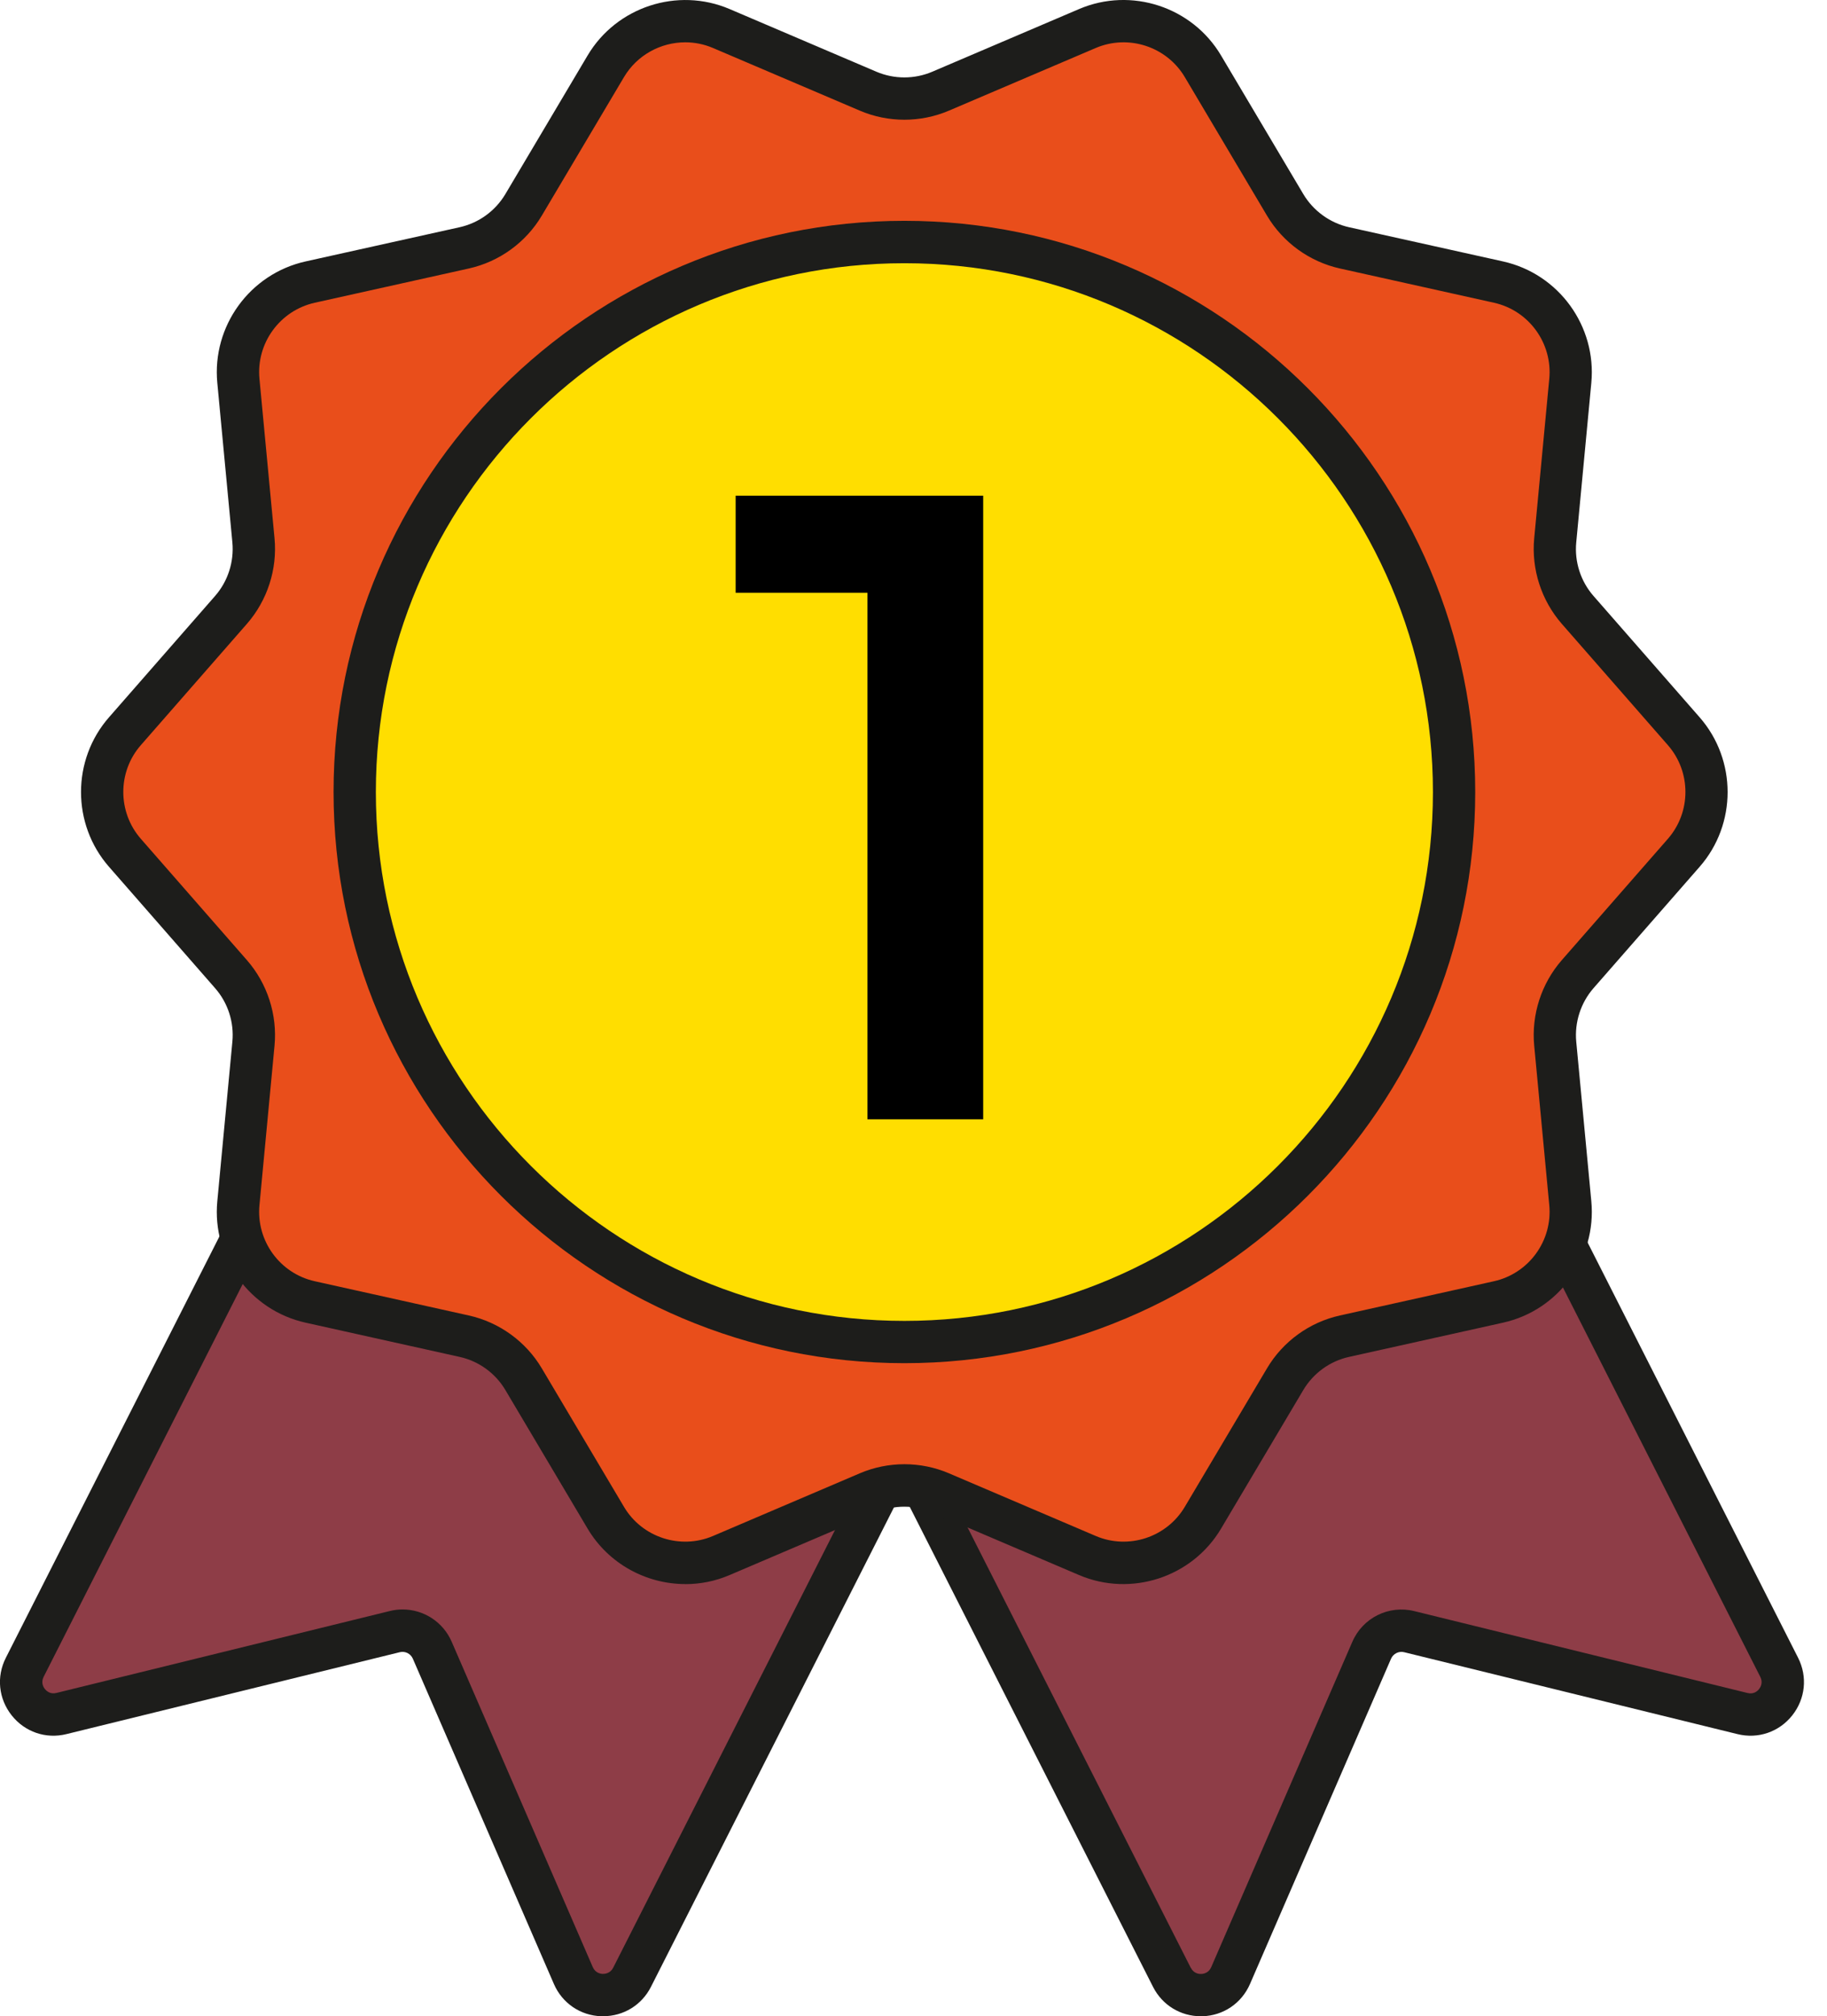
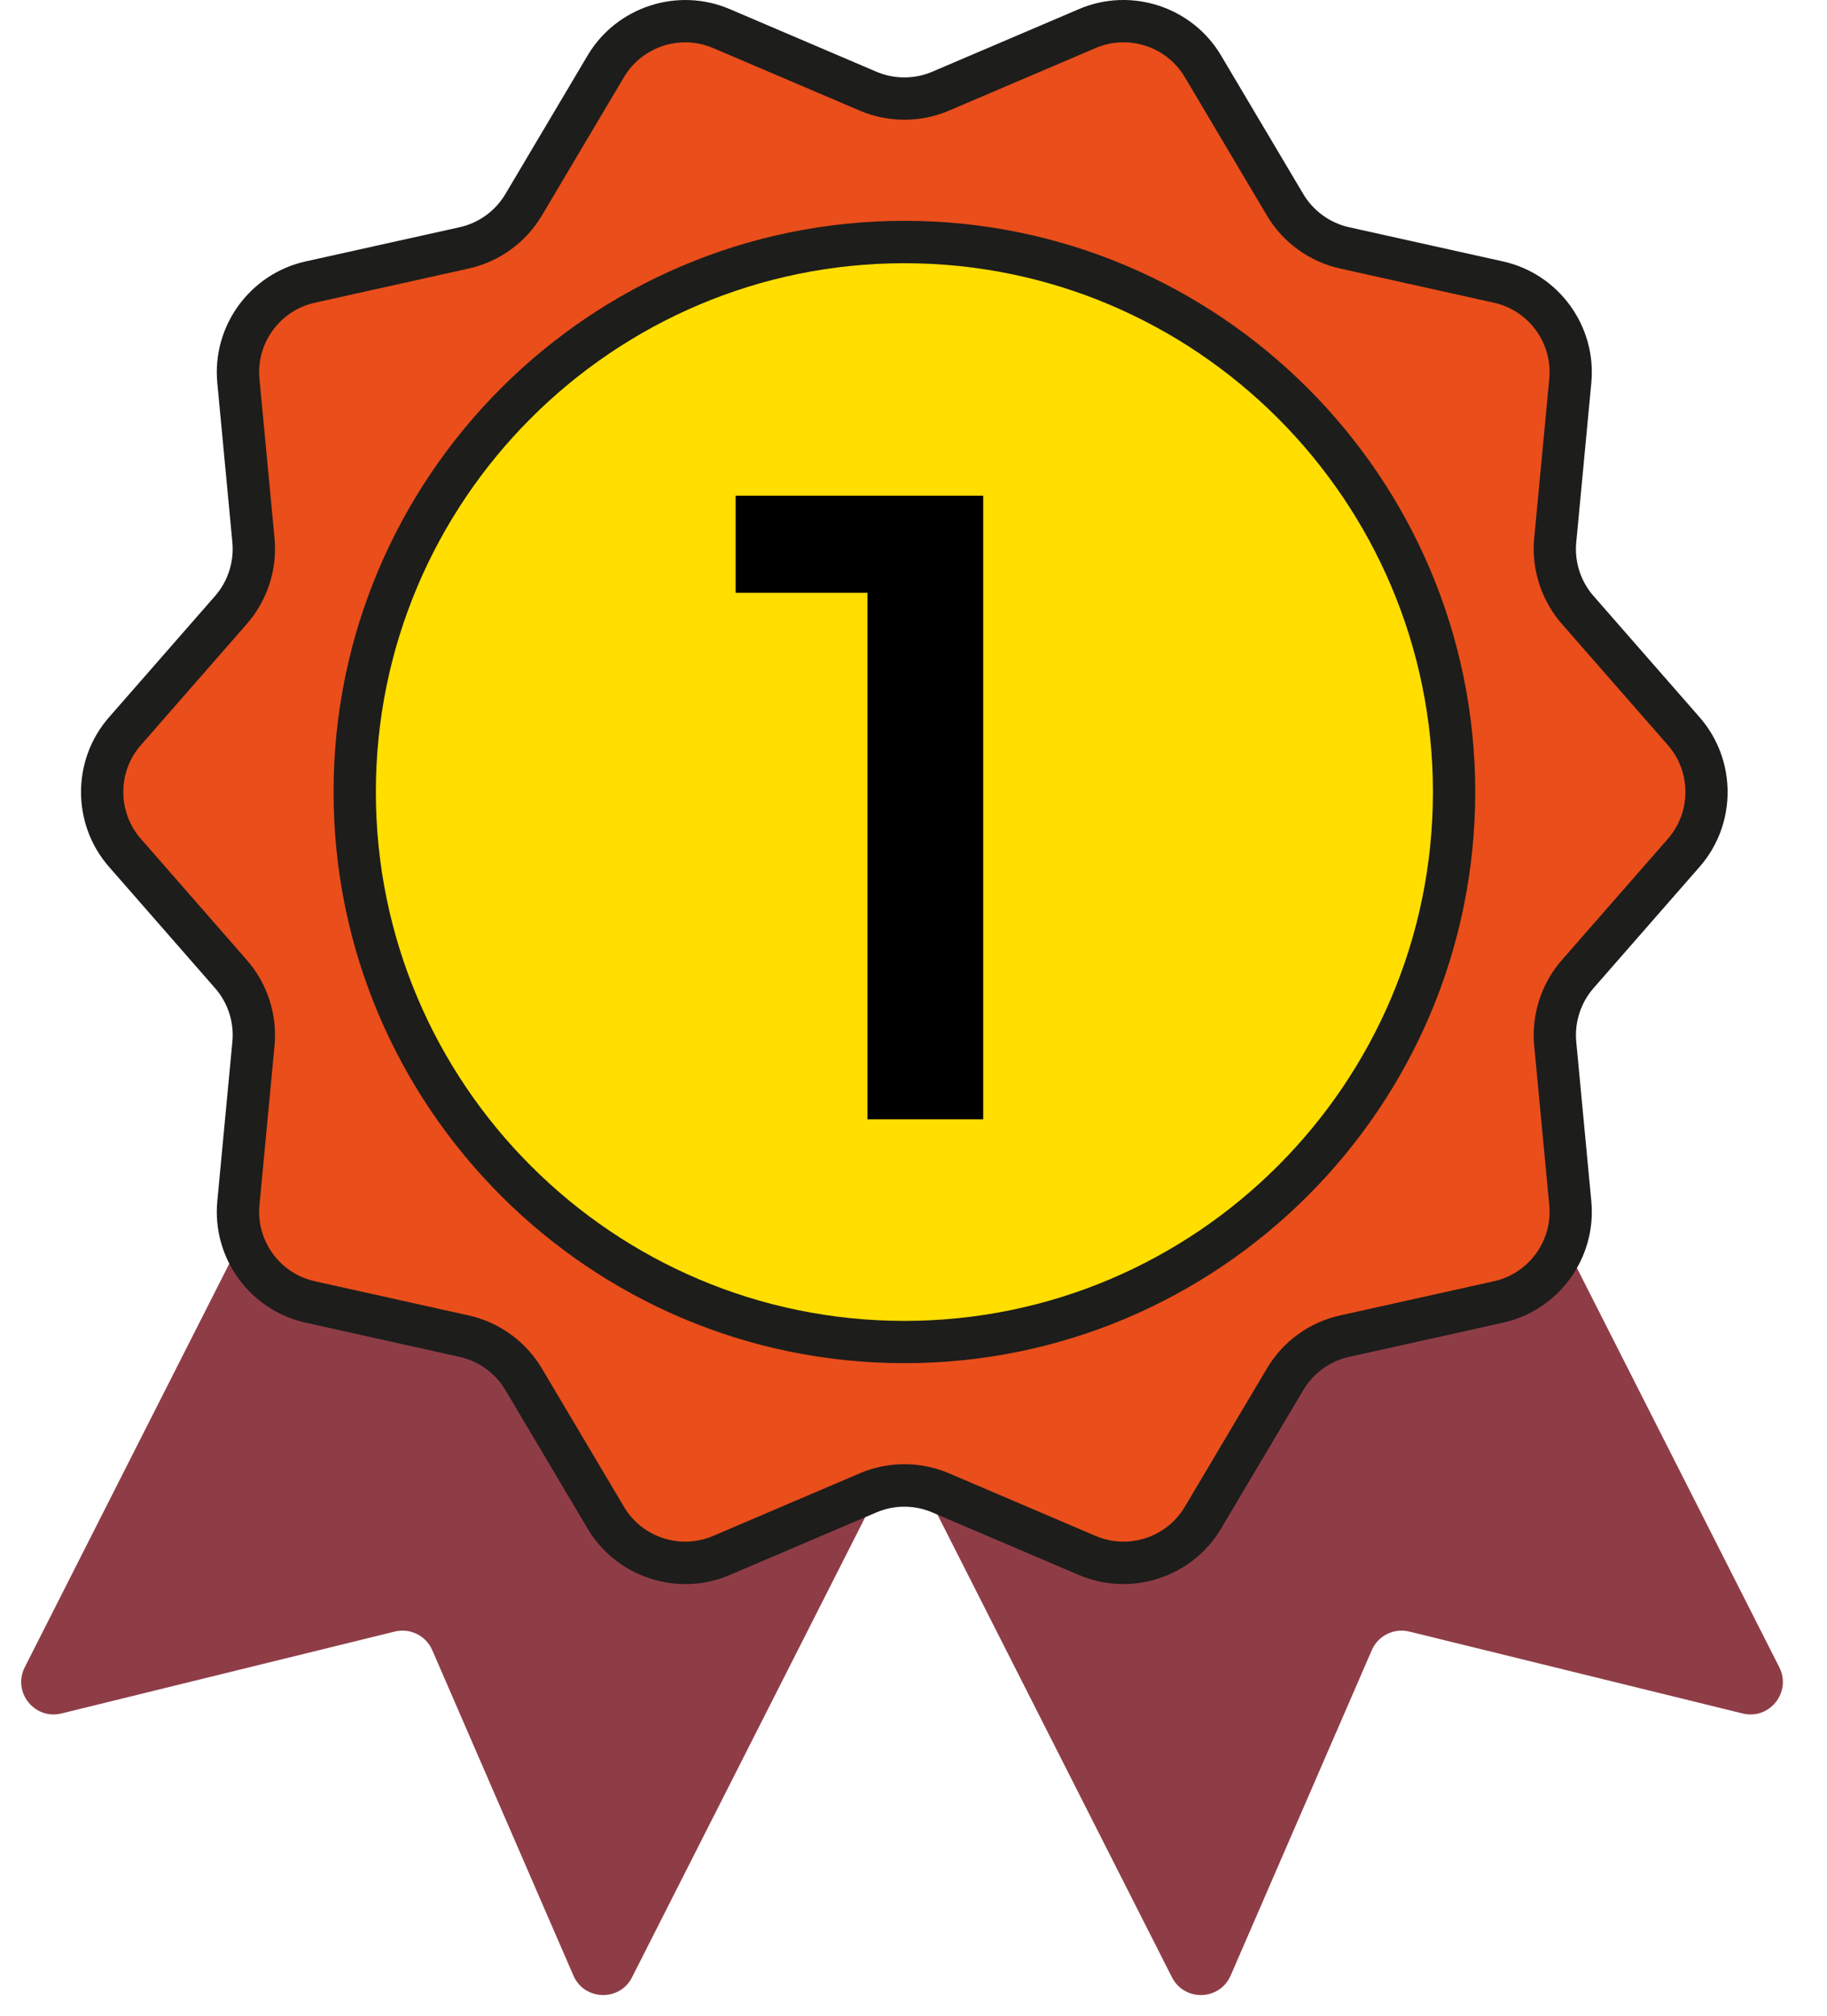
<svg xmlns="http://www.w3.org/2000/svg" width="68" height="75" viewBox="0 0 68 75" fill="none">
  <g id="Award" clip-path="url(#clip0_1550_1496)">
    <path id="Vector" d="M23.524 73.551L46.61 28.025C46.911 27.431 46.675 26.705 46.079 26.401L25.602 16.017C25.008 15.715 24.281 15.952 23.978 16.548L0.921 62.019C0.455 62.94 1.283 63.983 2.287 63.737L14.694 60.69C15.264 60.55 15.855 60.842 16.089 61.383L21.341 73.484C21.748 74.421 23.063 74.463 23.526 73.549L23.524 73.551Z" fill="#8E3D47" />
-     <path id="Vector_2" d="M22.449 75C22.427 75 22.408 75 22.386 75C21.605 74.977 20.927 74.516 20.616 73.8L15.365 61.698C15.282 61.509 15.078 61.409 14.879 61.458L2.472 64.505C1.705 64.694 0.925 64.426 0.435 63.808C-0.055 63.19 -0.14 62.369 0.218 61.665L23.28 16.192C23.778 15.212 24.98 14.818 25.96 15.314L46.437 25.699C46.912 25.939 47.266 26.353 47.431 26.858C47.597 27.364 47.555 27.906 47.315 28.38L24.228 73.906C23.884 74.585 23.207 74.998 22.451 74.998L22.449 75ZM14.985 59.868C15.764 59.868 16.489 60.326 16.812 61.07L22.063 73.172C22.16 73.392 22.356 73.422 22.435 73.424C22.512 73.426 22.715 73.408 22.823 73.193L45.91 27.668C45.961 27.567 45.969 27.453 45.933 27.347C45.898 27.24 45.825 27.154 45.725 27.102L25.248 16.718C25.041 16.613 24.787 16.696 24.683 16.903L1.624 62.375C1.514 62.592 1.62 62.763 1.669 62.826C1.72 62.889 1.862 63.033 2.098 62.974L14.505 59.927C14.664 59.887 14.825 59.868 14.985 59.868Z" fill="#1D1D1B" />
    <path id="Vector_3" d="M43.62 73.551L20.534 28.025C20.233 27.431 20.469 26.705 21.065 26.401L41.542 16.017C42.136 15.715 42.863 15.952 43.166 16.548L66.225 62.019C66.691 62.94 65.863 63.983 64.859 63.737L52.452 60.69C51.882 60.55 51.291 60.842 51.057 61.383L45.805 73.484C45.398 74.421 44.083 74.463 43.62 73.549V73.551Z" fill="#8E3D47" />
-     <path id="Vector_4" d="M44.693 75C43.937 75 43.26 74.585 42.916 73.908L19.829 28.382C19.589 27.908 19.546 27.366 19.713 26.86C19.878 26.355 20.23 25.943 20.707 25.701L41.184 15.316C41.66 15.074 42.199 15.035 42.705 15.2C43.211 15.365 43.624 15.718 43.864 16.194L66.924 61.665C67.28 62.369 67.197 63.19 66.707 63.808C66.217 64.426 65.436 64.694 64.668 64.505L52.261 61.458C52.063 61.409 51.858 61.511 51.775 61.698L46.524 73.8C46.213 74.516 45.534 74.977 44.754 75C44.733 75 44.713 75 44.691 75H44.693ZM44.321 73.195C44.429 73.41 44.622 73.43 44.709 73.426C44.79 73.424 44.986 73.394 45.081 73.174L50.333 61.072C50.72 60.177 51.691 59.696 52.637 59.929L65.044 62.976C65.28 63.035 65.424 62.893 65.473 62.828C65.522 62.763 65.629 62.594 65.518 62.377L42.459 16.907C42.408 16.806 42.321 16.731 42.215 16.698C42.109 16.662 41.995 16.672 41.894 16.721L21.418 27.106C21.317 27.158 21.242 27.244 21.209 27.351C21.173 27.457 21.183 27.571 21.232 27.671L44.319 73.197L44.321 73.195Z" fill="#1D1D1B" />
-     <path id="Vector_5" d="M22.547 56.458L19.487 51.303C19.002 50.488 18.205 49.91 17.28 49.705L11.546 48.431C9.855 48.055 8.71 46.481 8.873 44.756L9.434 38.822C9.523 37.883 9.222 36.948 8.6 36.237L4.649 31.722C3.517 30.429 3.517 28.496 4.649 27.201L8.6 22.685C9.222 21.975 9.523 21.042 9.434 20.101L8.873 14.166C8.71 12.442 9.855 10.867 11.546 10.491L17.28 9.218C18.205 9.013 19.004 8.434 19.487 7.62L22.547 2.464C23.425 0.986 25.264 0.384 26.846 1.059L32.314 3.392C33.175 3.758 34.147 3.758 35.007 3.392L40.475 1.059C42.058 0.384 43.894 0.984 44.774 2.464L47.835 7.62C48.319 8.434 49.116 9.013 50.041 9.218L55.775 10.491C57.466 10.867 58.611 12.442 58.448 14.166L57.887 20.101C57.798 21.04 58.1 21.975 58.722 22.685L62.672 27.201C63.804 28.494 63.804 30.427 62.672 31.722L58.722 36.237C58.1 36.948 57.798 37.881 57.887 38.822L58.448 44.756C58.611 46.481 57.466 48.055 55.775 48.431L50.041 49.705C49.116 49.91 48.317 50.488 47.835 51.303L44.774 56.458C43.896 57.937 42.058 58.539 40.475 57.864L35.007 55.531C34.147 55.165 33.175 55.165 32.314 55.531L26.846 57.864C25.264 58.539 23.427 57.938 22.547 56.458Z" fill="#E94E1B" />
+     <path id="Vector_5" d="M22.547 56.458L19.487 51.303C19.002 50.488 18.205 49.91 17.28 49.705L11.546 48.431C9.855 48.055 8.71 46.481 8.873 44.756L9.434 38.822C9.523 37.883 9.222 36.948 8.6 36.237L4.649 31.722C3.517 30.429 3.517 28.496 4.649 27.201L8.6 22.685C9.222 21.975 9.523 21.042 9.434 20.101L8.873 14.166C8.71 12.442 9.855 10.867 11.546 10.491C18.205 9.013 19.004 8.434 19.487 7.62L22.547 2.464C23.425 0.986 25.264 0.384 26.846 1.059L32.314 3.392C33.175 3.758 34.147 3.758 35.007 3.392L40.475 1.059C42.058 0.384 43.894 0.984 44.774 2.464L47.835 7.62C48.319 8.434 49.116 9.013 50.041 9.218L55.775 10.491C57.466 10.867 58.611 12.442 58.448 14.166L57.887 20.101C57.798 21.04 58.1 21.975 58.722 22.685L62.672 27.201C63.804 28.494 63.804 30.427 62.672 31.722L58.722 36.237C58.1 36.948 57.798 37.881 57.887 38.822L58.448 44.756C58.611 46.481 57.466 48.055 55.775 48.431L50.041 49.705C49.116 49.91 48.317 50.488 47.835 51.303L44.774 56.458C43.896 57.937 42.058 58.539 40.475 57.864L35.007 55.531C34.147 55.165 33.175 55.165 32.314 55.531L26.846 57.864C25.264 58.539 23.427 57.938 22.547 56.458Z" fill="#E94E1B" />
    <path id="Vector_6" d="M25.51 58.924C24.057 58.924 22.65 58.172 21.87 56.861L18.81 51.706C18.44 51.08 17.82 50.631 17.109 50.474L11.373 49.2C9.301 48.74 7.887 46.797 8.088 44.683L8.649 38.748C8.718 38.028 8.484 37.302 8.005 36.757L4.055 32.241C2.669 30.657 2.669 28.267 4.055 26.684L8.005 22.169C8.482 21.624 8.716 20.898 8.649 20.177L8.088 14.242C7.887 12.129 9.301 10.186 11.373 9.725L17.109 8.452C17.82 8.294 18.438 7.845 18.81 7.219L21.87 2.064C22.945 0.253 25.217 -0.489 27.154 0.336L32.622 2.669C33.281 2.95 34.037 2.95 34.696 2.669L40.164 0.336C42.101 -0.491 44.373 0.253 45.447 2.064L48.508 7.219C48.88 7.843 49.5 8.294 50.209 8.452L55.943 9.725C58.015 10.186 59.428 12.129 59.228 14.242L58.667 20.177C58.598 20.898 58.832 21.624 59.31 22.169L63.261 26.684C64.647 28.269 64.647 30.659 63.261 32.241L59.31 36.757C58.834 37.302 58.6 38.028 58.667 38.748L59.228 44.683C59.428 46.797 58.015 48.74 55.943 49.2L50.209 50.474C49.498 50.631 48.88 51.08 48.508 51.706L45.447 56.861C44.373 58.672 42.099 59.414 40.164 58.589L34.696 56.257C34.037 55.975 33.281 55.975 32.622 56.257L27.154 58.589C26.62 58.818 26.061 58.926 25.508 58.926L25.51 58.924ZM25.506 1.574C24.595 1.574 23.713 2.045 23.225 2.867L20.164 8.023C19.571 9.021 18.583 9.735 17.451 9.987L11.716 11.261C10.417 11.55 9.531 12.766 9.657 14.091L10.218 20.026C10.326 21.175 9.952 22.332 9.192 23.203L5.242 27.718C4.372 28.71 4.372 30.208 5.242 31.202L9.192 35.717C9.952 36.587 10.326 37.745 10.218 38.894L9.657 44.829C9.531 46.153 10.417 47.372 11.716 47.659L17.451 48.933C18.583 49.185 19.573 49.901 20.164 50.897L23.225 56.052C23.898 57.188 25.323 57.653 26.537 57.135L32.005 54.802C33.059 54.353 34.265 54.353 35.316 54.802L40.784 57.135C41.999 57.653 43.422 57.188 44.097 56.052L47.158 50.897C47.75 49.899 48.738 49.183 49.87 48.933L55.604 47.659C56.903 47.37 57.789 46.153 57.663 44.829L57.102 38.894C56.994 37.745 57.368 36.587 58.127 35.717L62.078 31.202C62.948 30.208 62.948 28.712 62.078 27.718L58.127 23.203C57.368 22.332 56.994 21.175 57.102 20.026L57.663 14.091C57.789 12.766 56.903 11.548 55.604 11.261L49.87 9.987C48.738 9.735 47.75 9.019 47.158 8.023L44.097 2.867C43.424 1.732 41.999 1.267 40.784 1.785L35.316 4.117C34.263 4.566 33.057 4.566 32.005 4.117L26.537 1.785C26.203 1.643 25.852 1.574 25.506 1.574Z" fill="#1D1D1B" />
    <path id="Vector_7" d="M33.661 49.921C44.96 49.921 54.12 40.761 54.12 29.462C54.12 18.163 44.96 9.003 33.661 9.003C22.361 9.003 13.202 18.163 13.202 29.462C13.202 40.761 22.361 49.921 33.661 49.921Z" fill="#FFDE00" />
    <path id="Vector_8" d="M33.661 50.707C21.945 50.707 12.415 41.176 12.415 29.46C12.415 17.745 21.945 8.214 33.661 8.214C45.377 8.214 54.907 17.745 54.907 29.46C54.907 41.176 45.377 50.707 33.661 50.707ZM33.661 9.791C22.815 9.791 13.989 18.615 13.989 29.462C13.989 40.31 22.813 49.134 33.661 49.134C44.508 49.134 53.333 40.31 53.333 29.462C53.333 18.615 44.508 9.791 33.661 9.791Z" fill="#1D1D1B" />
    <path id="Vector_9" d="M36.594 18.436V41.636H32.285V22.049H27.38V18.438H36.594V18.436Z" fill="black" />
  </g>
  <defs>
    <clipPath id="clip0_1550_1496">
      <rect width="67.144" height="75" fill="white" />
    </clipPath>
  </defs>
</svg>